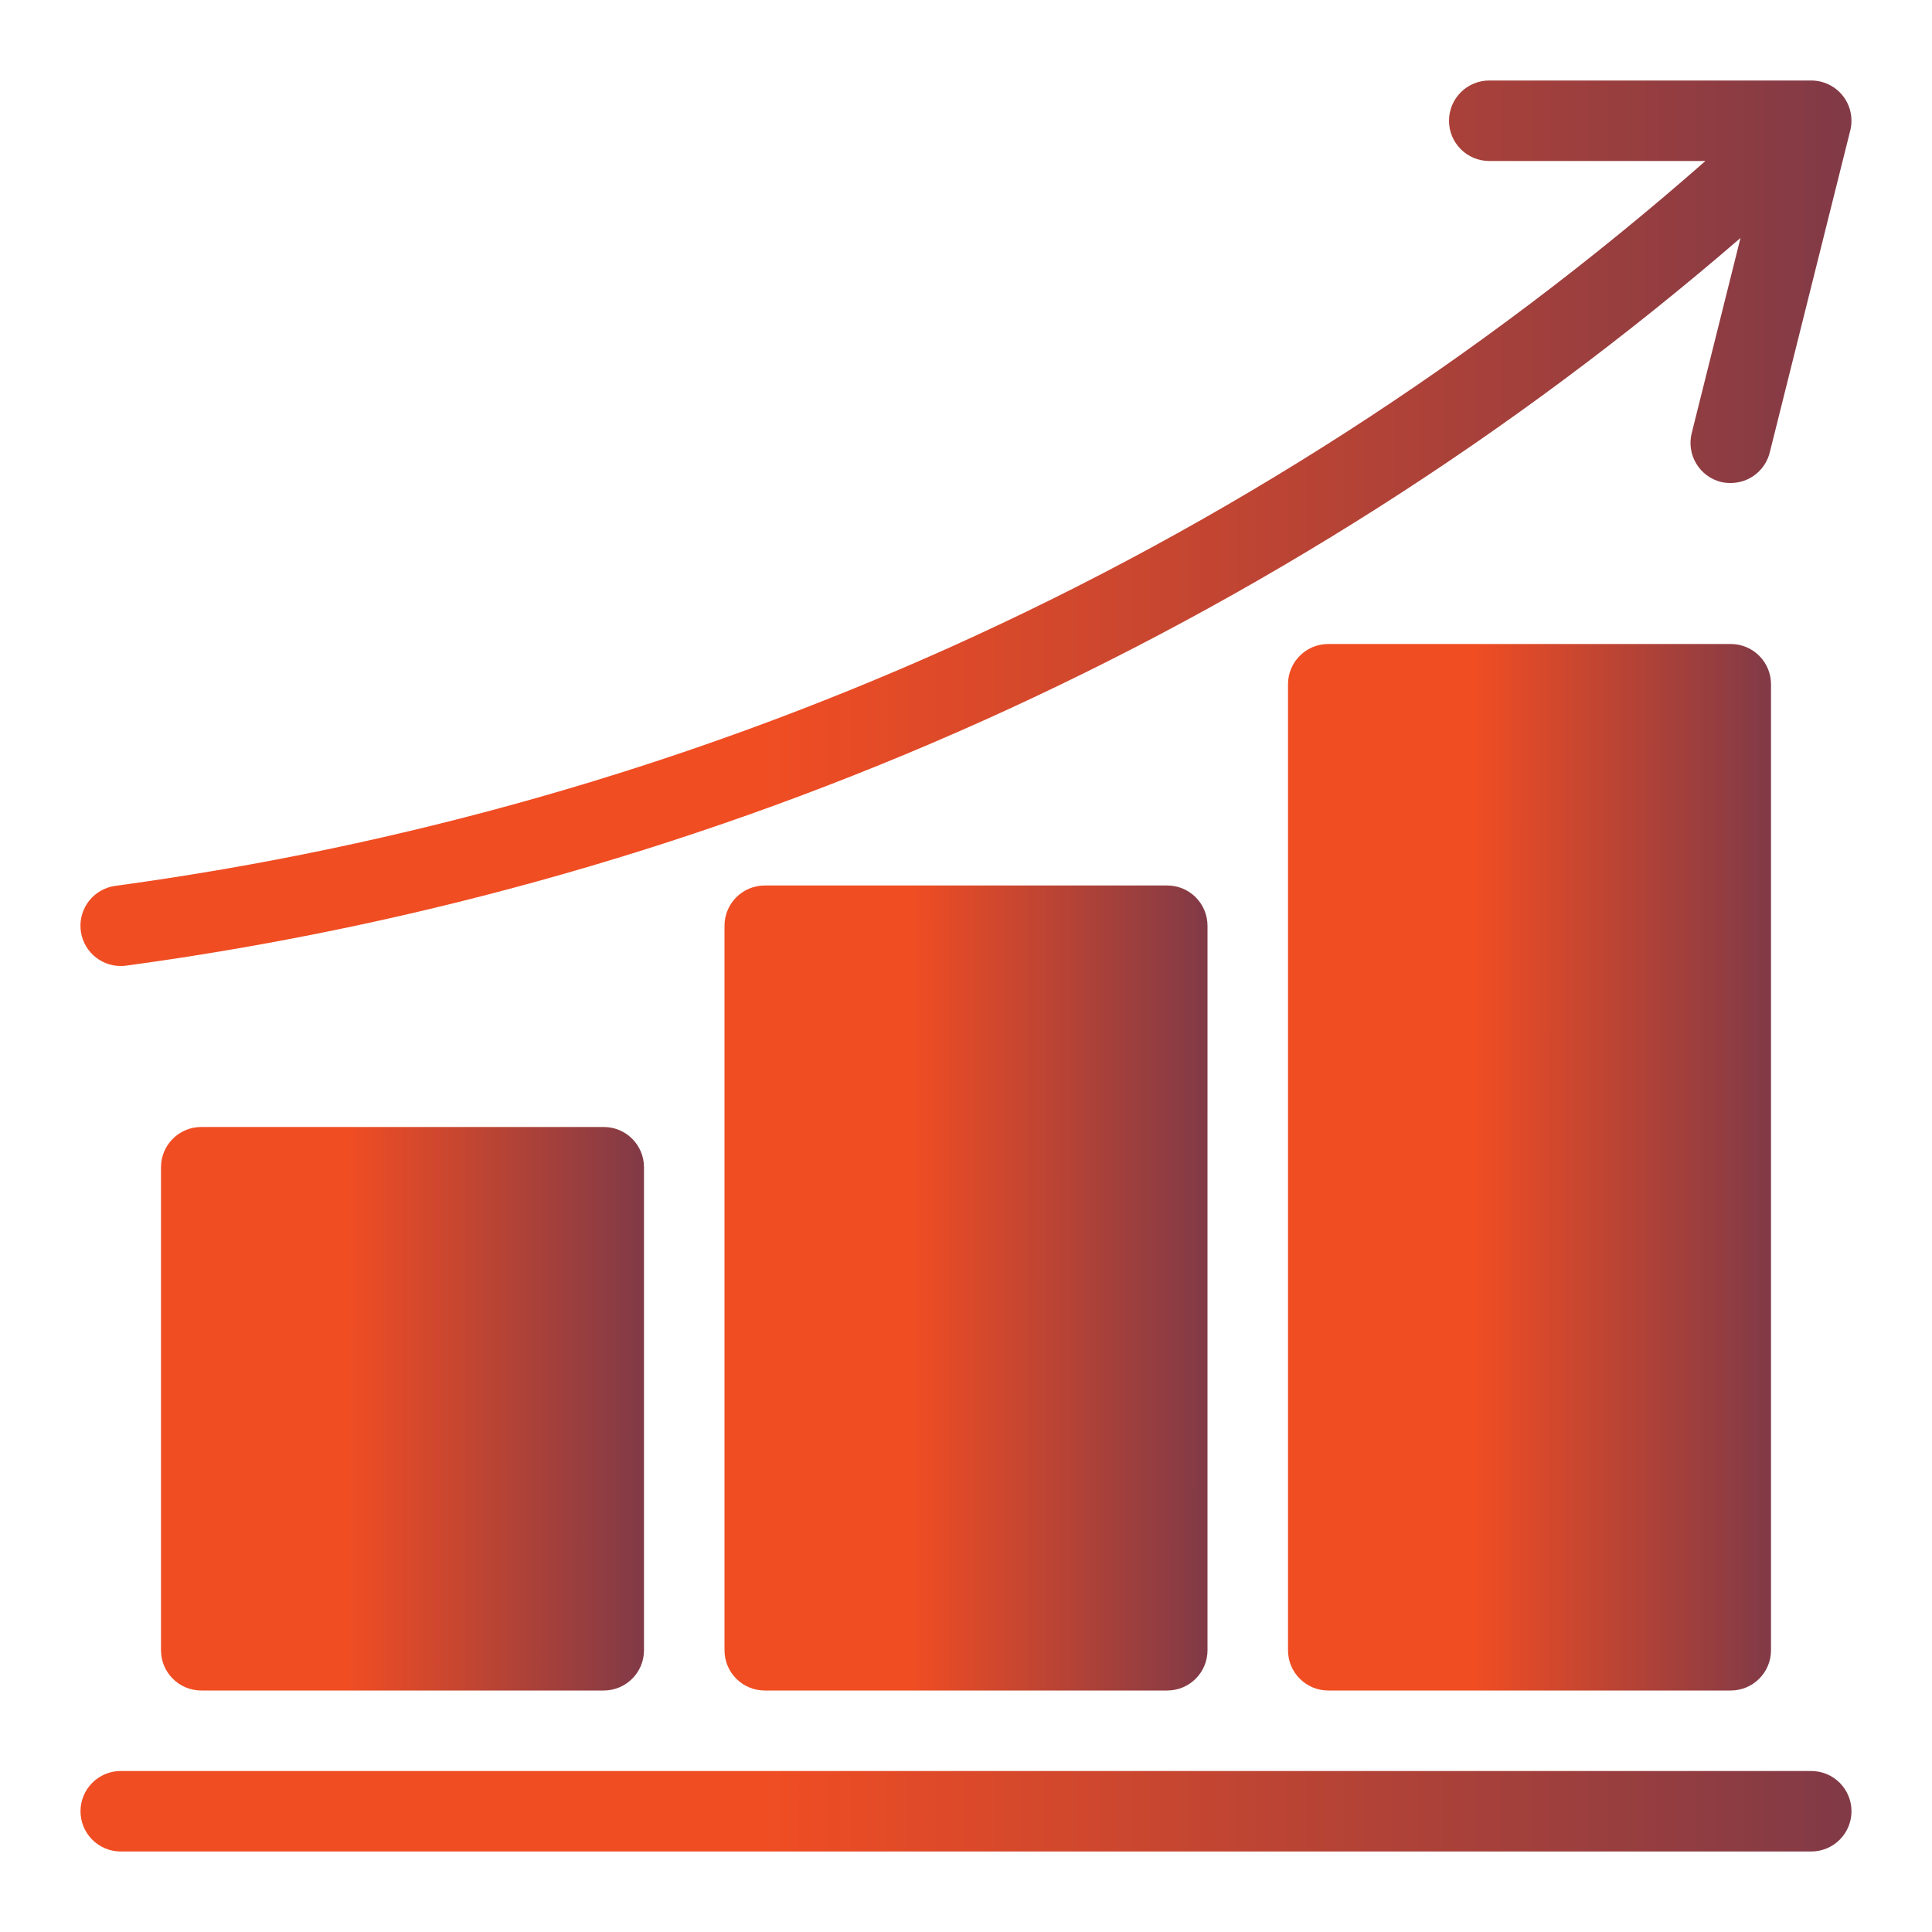
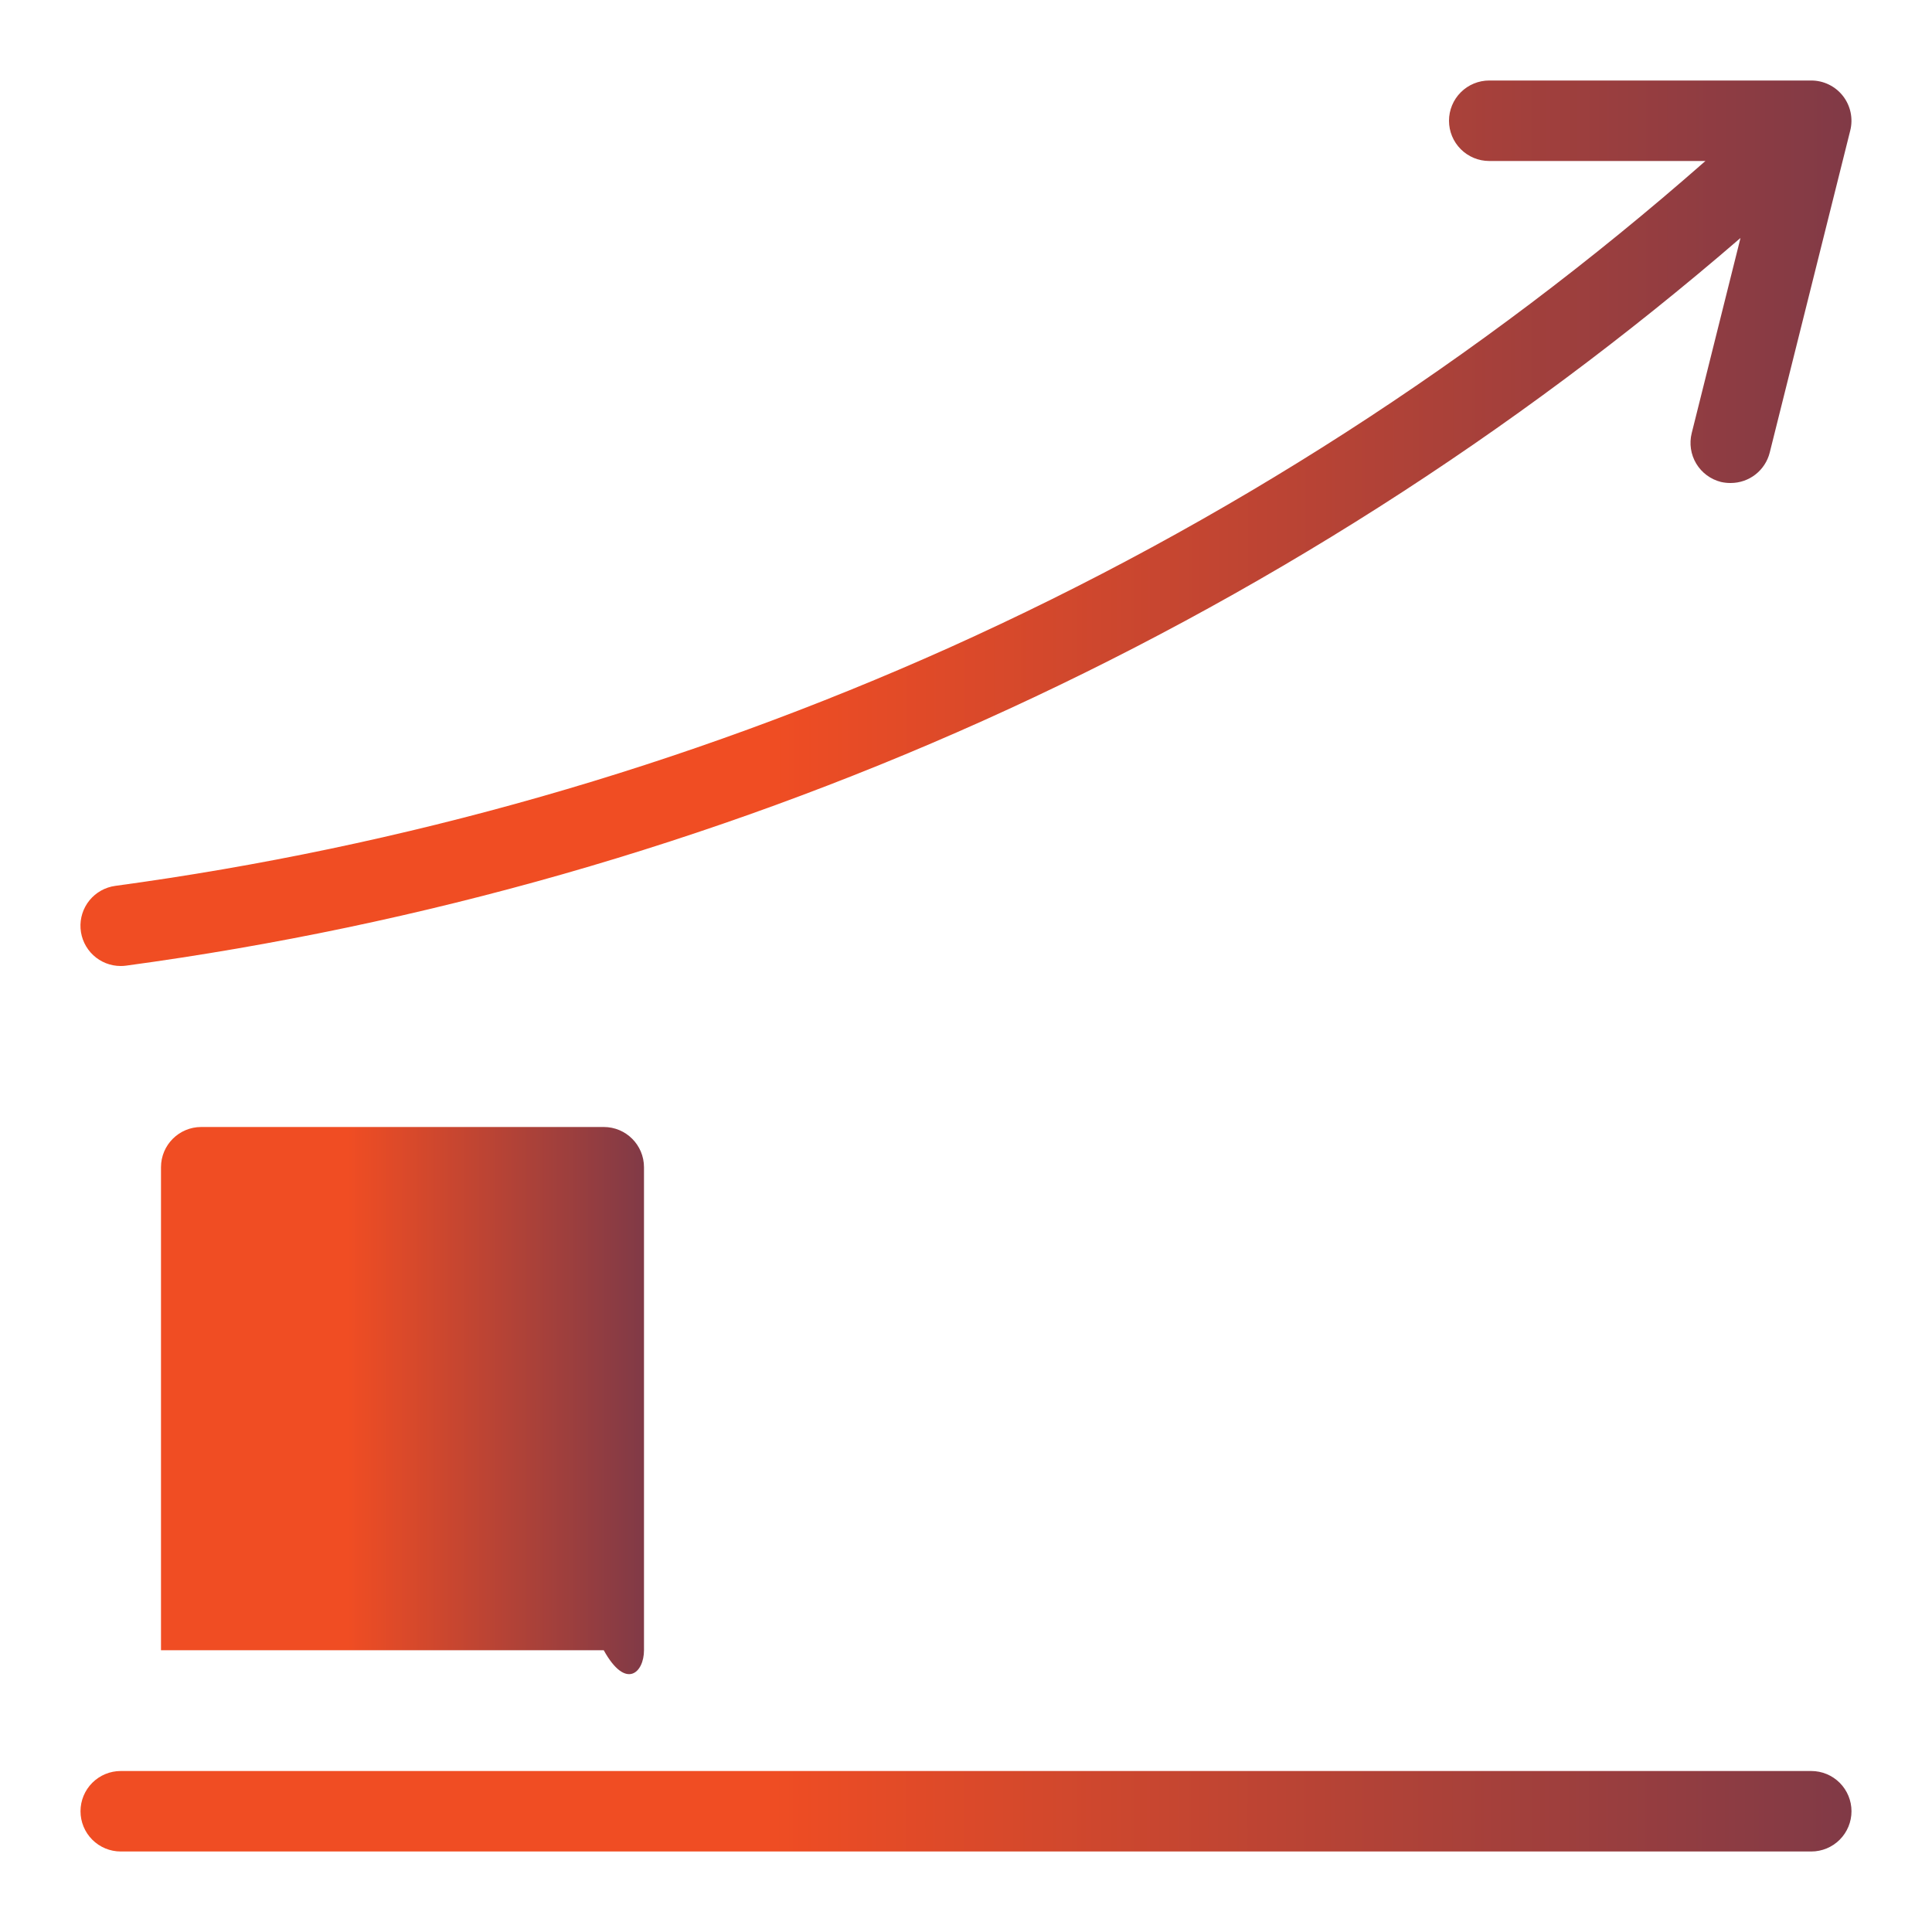
<svg xmlns="http://www.w3.org/2000/svg" width="100" height="100" viewBox="0 0 100 100" fill="none">
  <g id="Market Reach and Revenue Potential">
    <g id="Group">
-       <path id="Vector" d="M31.25 58.333H10.417C9.266 58.333 8.333 59.266 8.333 60.417V85.417C8.333 86.567 9.266 87.5 10.417 87.5H31.25C32.401 87.5 33.333 86.567 33.333 85.417V60.417C33.333 59.266 32.401 58.333 31.25 58.333Z" fill="url(#paint0_linear_1190_269)" />
-       <path id="Vector_2" d="M60.417 45.833H39.583C38.433 45.833 37.5 46.766 37.5 47.917V85.417C37.5 86.567 38.433 87.5 39.583 87.5H60.417C61.567 87.5 62.5 86.567 62.5 85.417V47.917C62.5 46.766 61.567 45.833 60.417 45.833Z" fill="url(#paint1_linear_1190_269)" />
-       <path id="Vector_3" d="M89.583 33.333H68.75C67.6 33.333 66.667 34.266 66.667 35.417V85.417C66.667 86.567 67.6 87.5 68.75 87.5H89.583C90.734 87.5 91.667 86.567 91.667 85.417V35.417C91.667 34.266 90.734 33.333 89.583 33.333Z" fill="url(#paint2_linear_1190_269)" />
+       <path id="Vector" d="M31.25 58.333H10.417C9.266 58.333 8.333 59.266 8.333 60.417V85.417H31.25C32.401 87.5 33.333 86.567 33.333 85.417V60.417C33.333 59.266 32.401 58.333 31.25 58.333Z" fill="url(#paint0_linear_1190_269)" />
      <path id="Vector_4" d="M95.392 4.969C95.197 4.719 94.948 4.517 94.663 4.378C94.379 4.239 94.067 4.167 93.75 4.167H77.083C76.531 4.167 76.001 4.386 75.61 4.777C75.219 5.168 75 5.697 75 6.25C75 6.803 75.219 7.332 75.61 7.723C76.001 8.114 76.531 8.333 77.083 8.333H88.273C76.558 18.63 63.37 27.118 49.146 33.517C35.419 39.676 20.878 43.83 5.969 45.852C5.445 45.923 4.968 46.19 4.633 46.599C4.299 47.009 4.133 47.53 4.169 48.058C4.205 48.585 4.44 49.079 4.826 49.44C5.212 49.8 5.721 50.001 6.25 50C6.345 50 6.439 49.994 6.533 49.981C21.837 47.905 36.764 43.64 50.854 37.317C65.075 30.929 78.291 22.508 90.088 12.317L87.562 22.421C87.429 22.956 87.513 23.523 87.797 23.997C88.081 24.47 88.542 24.811 89.077 24.946C89.243 24.984 89.413 25.002 89.583 25C90.048 24.999 90.499 24.844 90.864 24.558C91.23 24.271 91.49 23.871 91.602 23.421L95.769 6.754C95.846 6.447 95.851 6.127 95.786 5.818C95.721 5.509 95.586 5.218 95.392 4.969ZM93.75 95.833H6.25C5.697 95.833 5.168 95.614 4.777 95.223C4.386 94.832 4.167 94.302 4.167 93.75C4.167 93.198 4.386 92.668 4.777 92.277C5.168 91.886 5.697 91.667 6.25 91.667H93.75C94.303 91.667 94.832 91.886 95.223 92.277C95.614 92.668 95.833 93.198 95.833 93.75C95.833 94.302 95.614 94.832 95.223 95.223C94.832 95.614 94.303 95.833 93.75 95.833Z" fill="url(#paint3_linear_1190_269)" />
    </g>
  </g>
  <defs>
    <linearGradient id="paint0_linear_1190_269" x1="8.333" y1="72.917" x2="46.073" y2="72.929" gradientUnits="userSpaceOnUse">
      <stop offset="0.256" stop-color="#F04D23" />
      <stop offset="1" stop-color="#242A64" />
    </linearGradient>
    <linearGradient id="paint1_linear_1190_269" x1="37.5" y1="66.667" x2="75.239" y2="66.675" gradientUnits="userSpaceOnUse">
      <stop offset="0.256" stop-color="#F04D23" />
      <stop offset="1" stop-color="#242A64" />
    </linearGradient>
    <linearGradient id="paint2_linear_1190_269" x1="66.667" y1="60.417" x2="104.406" y2="60.423" gradientUnits="userSpaceOnUse">
      <stop offset="0.256" stop-color="#F04D23" />
      <stop offset="1" stop-color="#242A64" />
    </linearGradient>
    <linearGradient id="paint3_linear_1190_269" x1="4.164" y1="50" x2="142.545" y2="50.053" gradientUnits="userSpaceOnUse">
      <stop offset="0.256" stop-color="#F04D23" />
      <stop offset="1" stop-color="#242A64" />
    </linearGradient>
  </defs>
</svg>